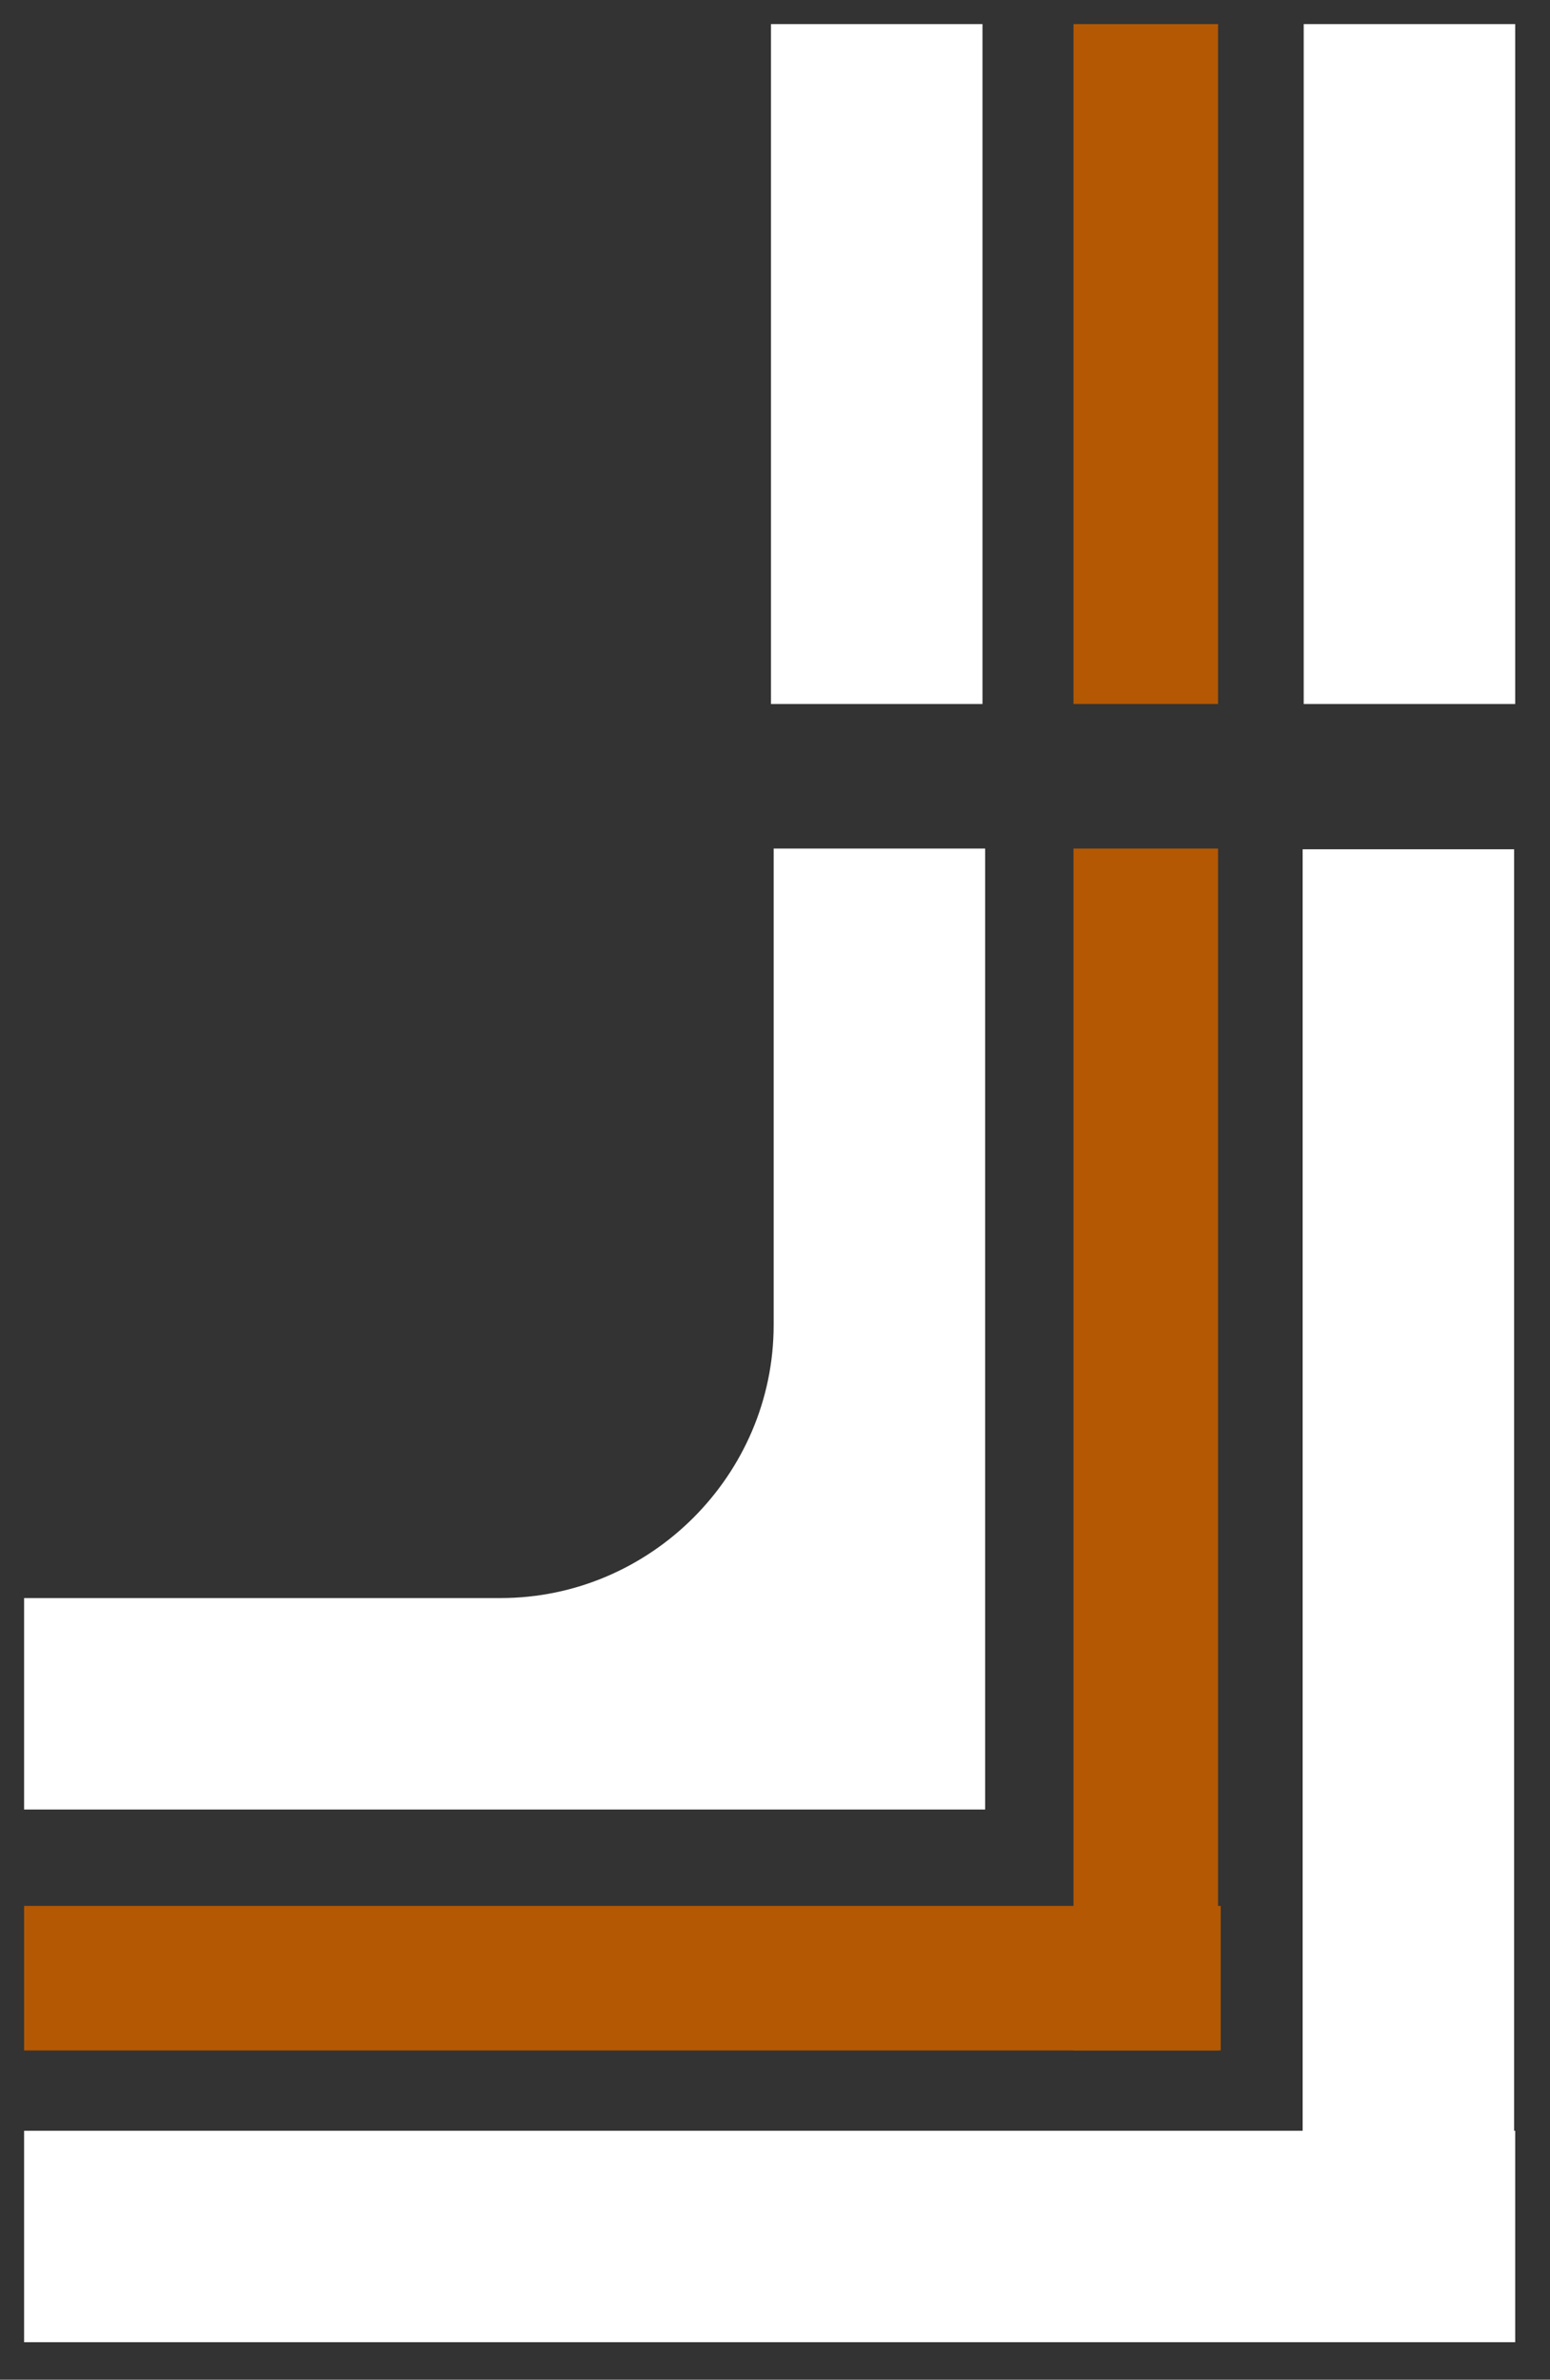
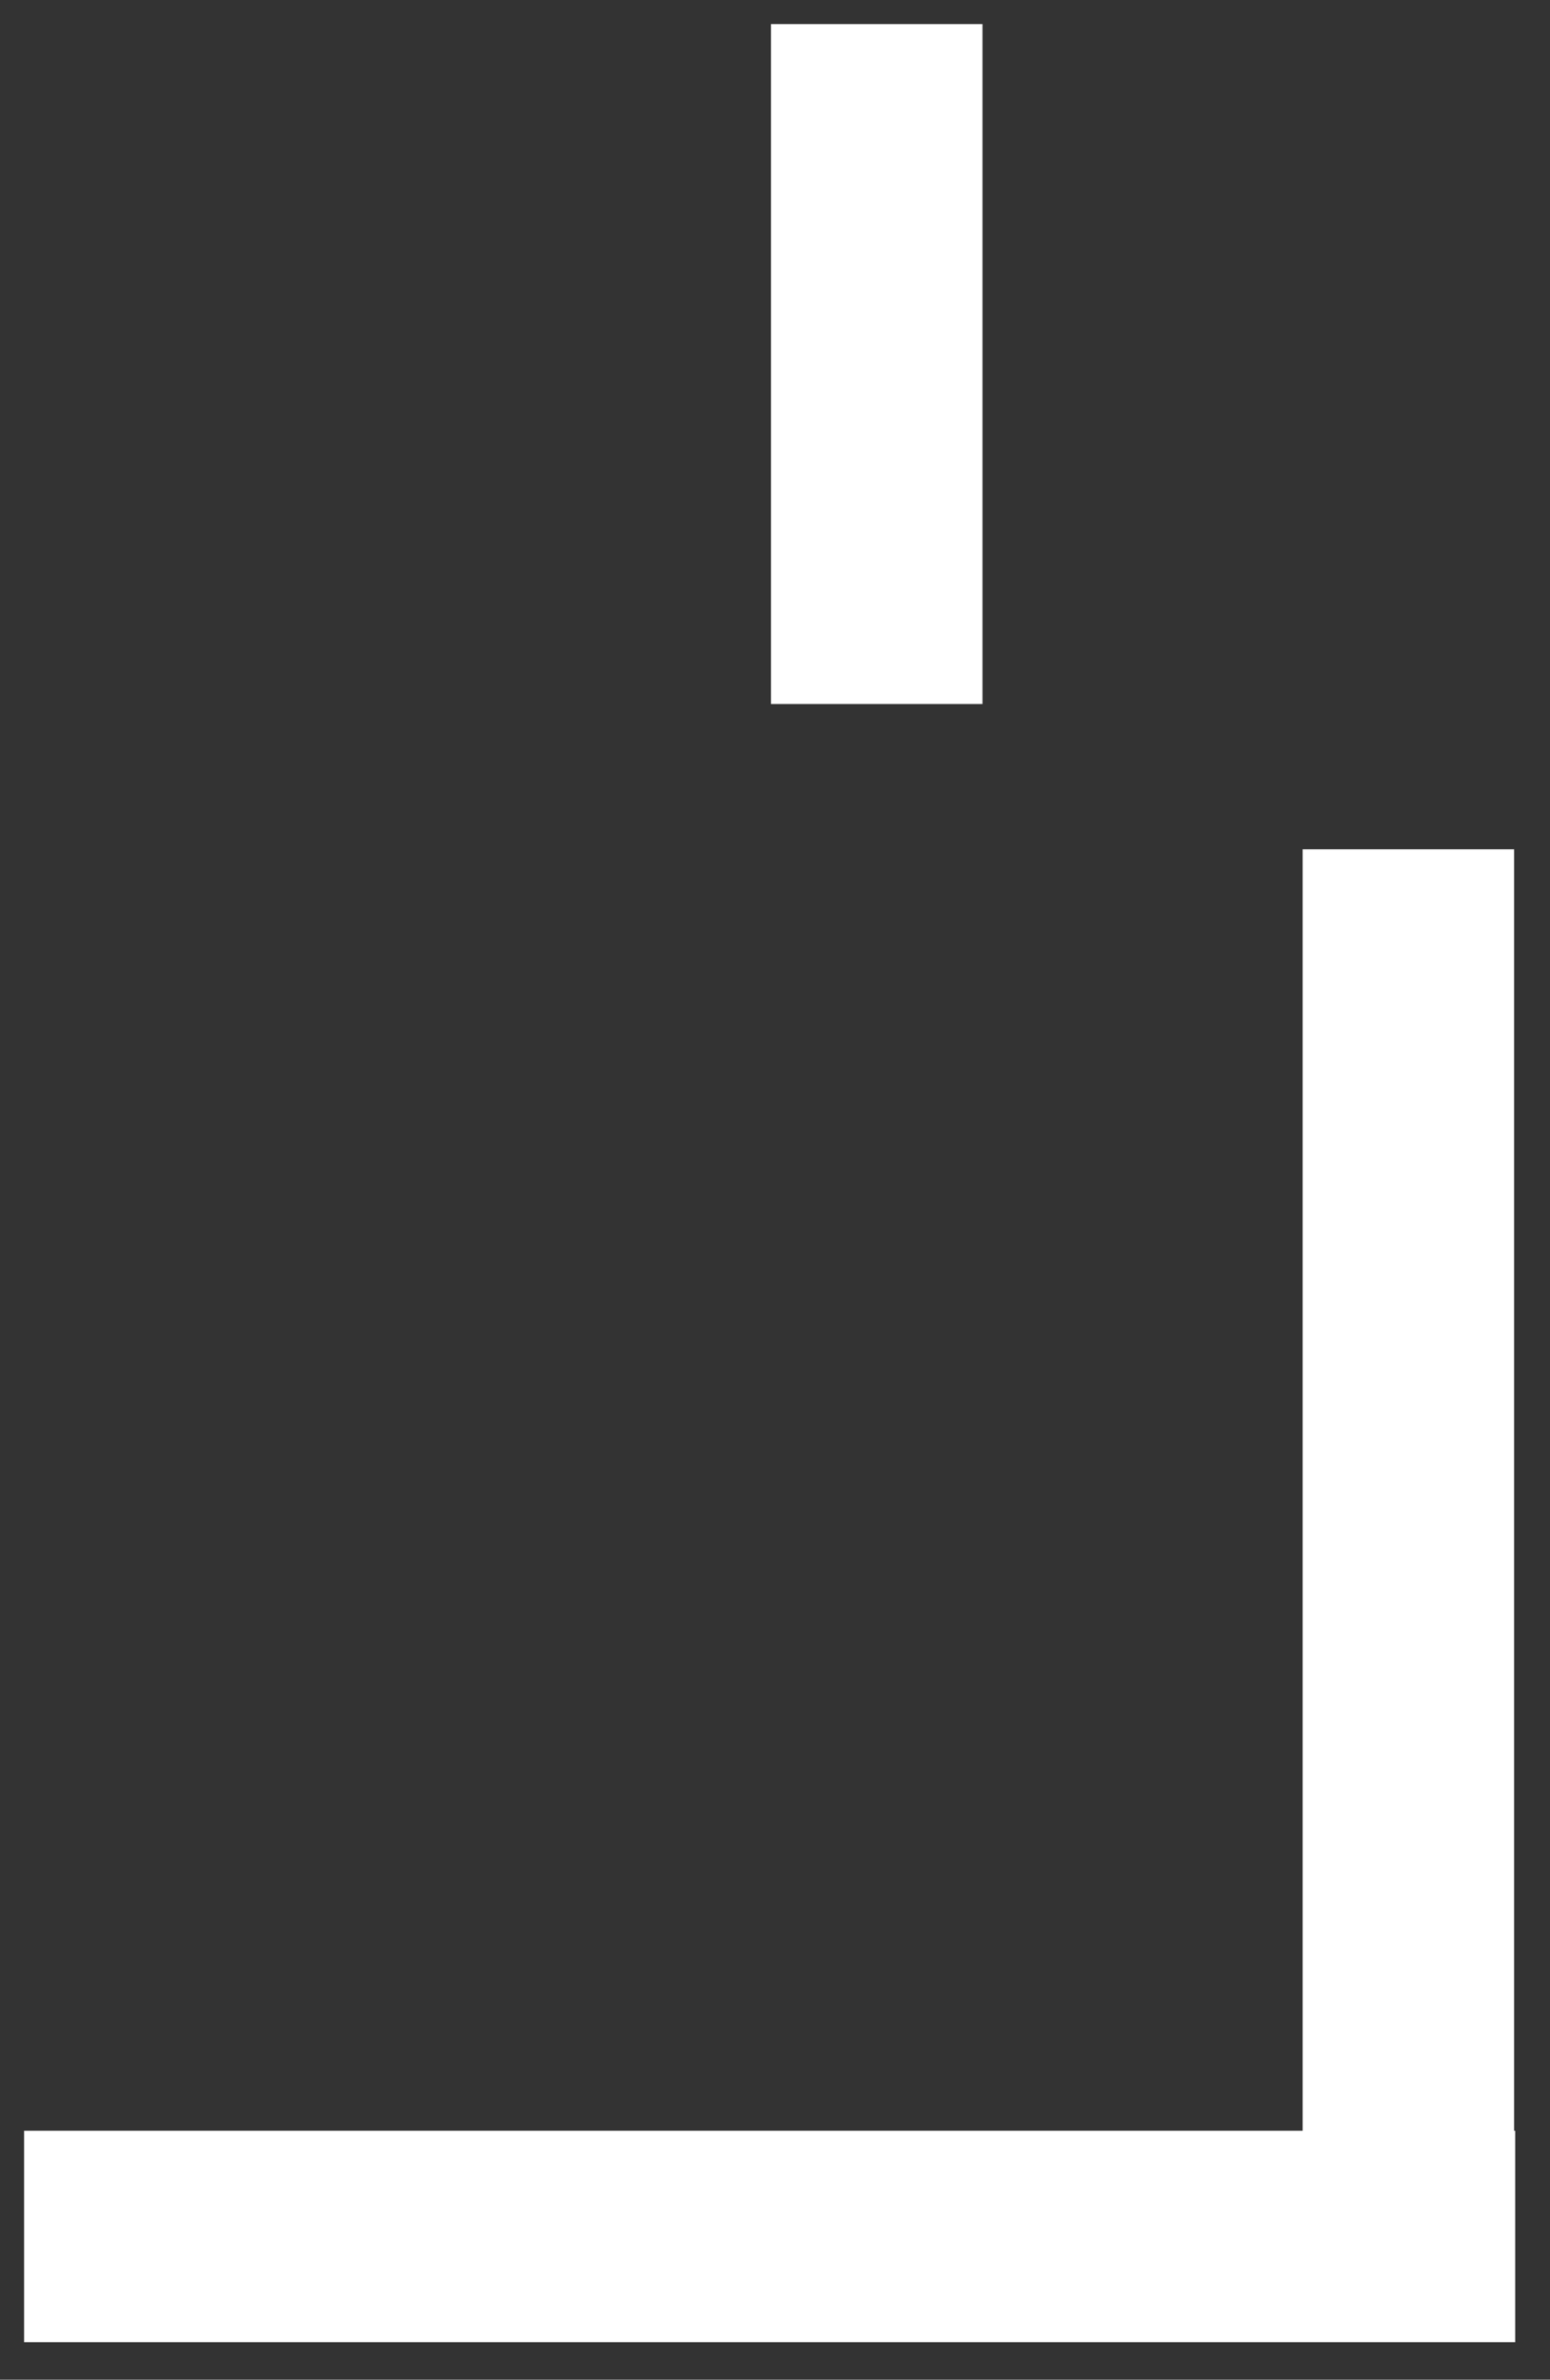
<svg xmlns="http://www.w3.org/2000/svg" version="1.1" baseProfile="basic" id="Vrstva_2" x="0px" y="0px" viewBox="0 0 57.9 88.9" xml:space="preserve">
  <rect x="0" y="0" width="57.9" height="88.9" fill="#333333" stroke="none" />
-   <rect x="40.1" y="31.7" fill="#B45803" width="5.4" height="44.9" />
-   <rect x="40.1" y="0.9" fill="#B45803" width="5.4" height="25.4" />
  <rect x="28.8" y="0.9" fill="#FFFFFF" width="7.9" height="25.4" />
-   <rect x="48.7" y="0.9" fill="#FFFFFF" width="7.9" height="25.4" />
-   <rect x="0.9" y="71.2" fill="#B45803" width="44.7" height="5.4" />
  <rect x="24.8" y="55.7" transform="matrix(-1.836970e-16 1 -1 -1.836970e-16 112.26 6.927)" fill="#FFFFFF" width="55.7" height="7.9" />
  <rect x="0.9" y="79.6" fill="#FFFFFF" width="55.7" height="7.9" />
-   <path fill="#FFFFFF" d="M28.9,31.7v17.8c0,5.6-4.6,10.2-10.2,10.2H0.9v7.9h35.9V31.7H28.9z" />
</svg>